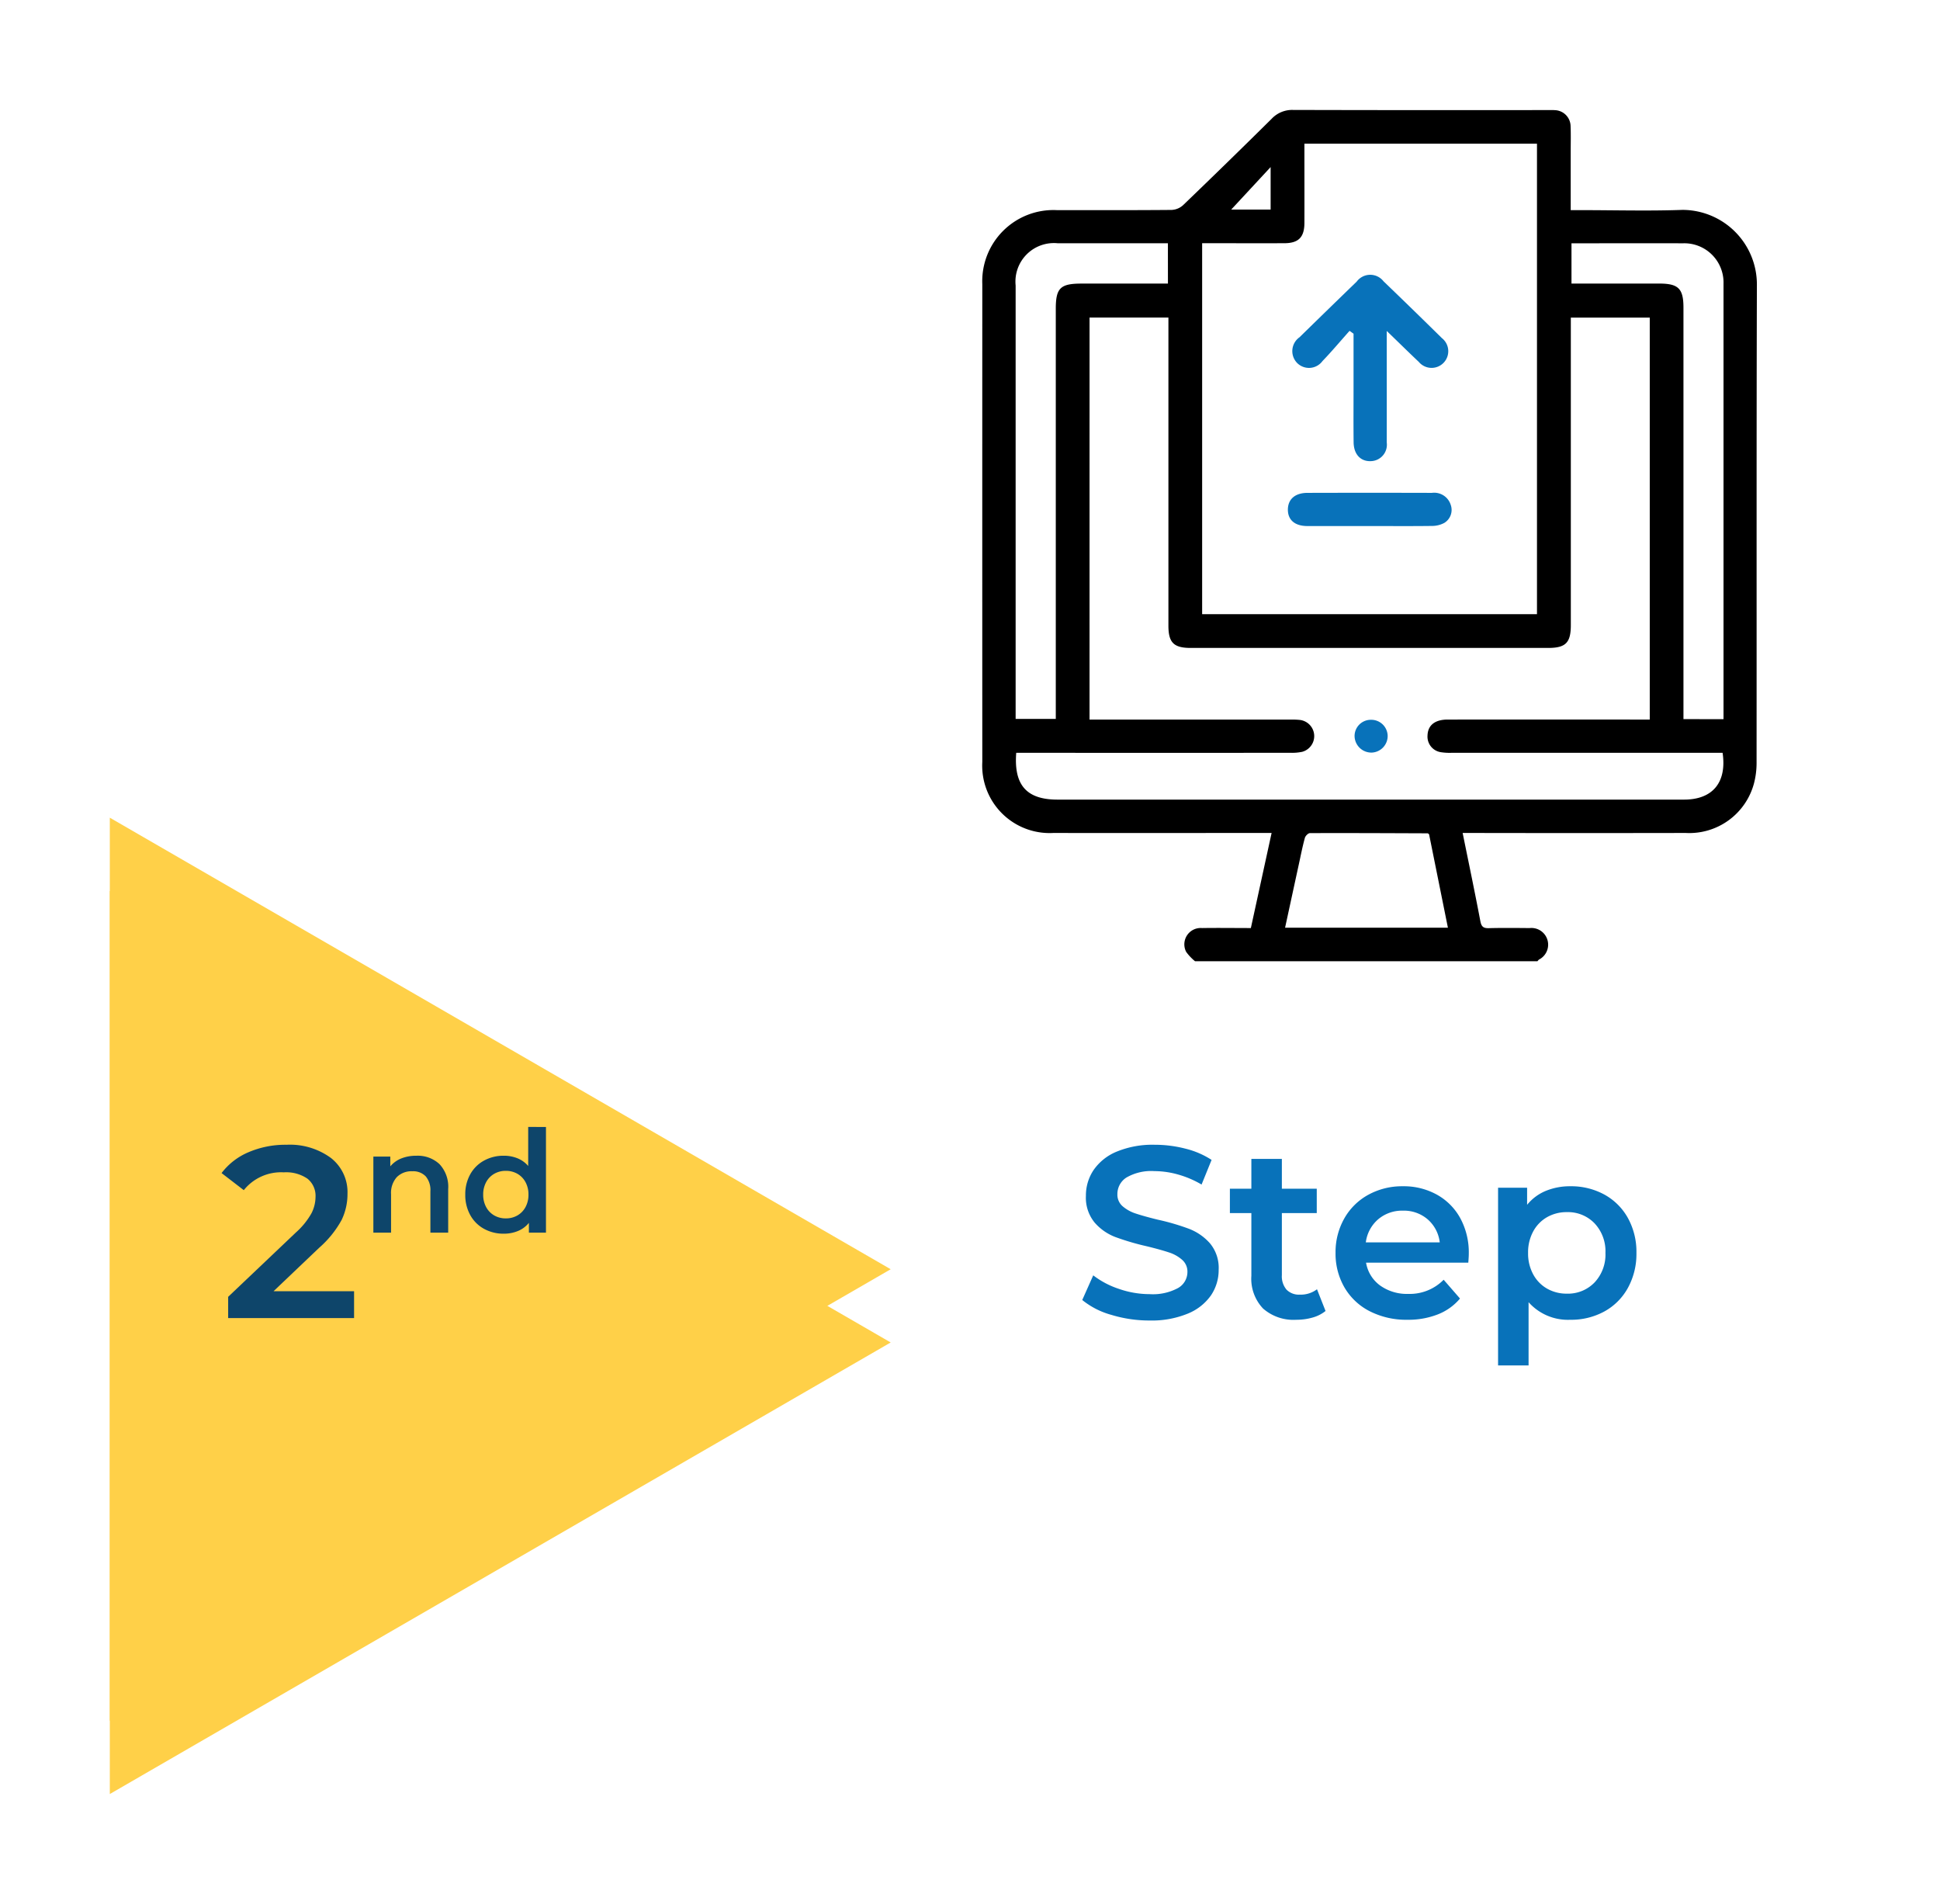
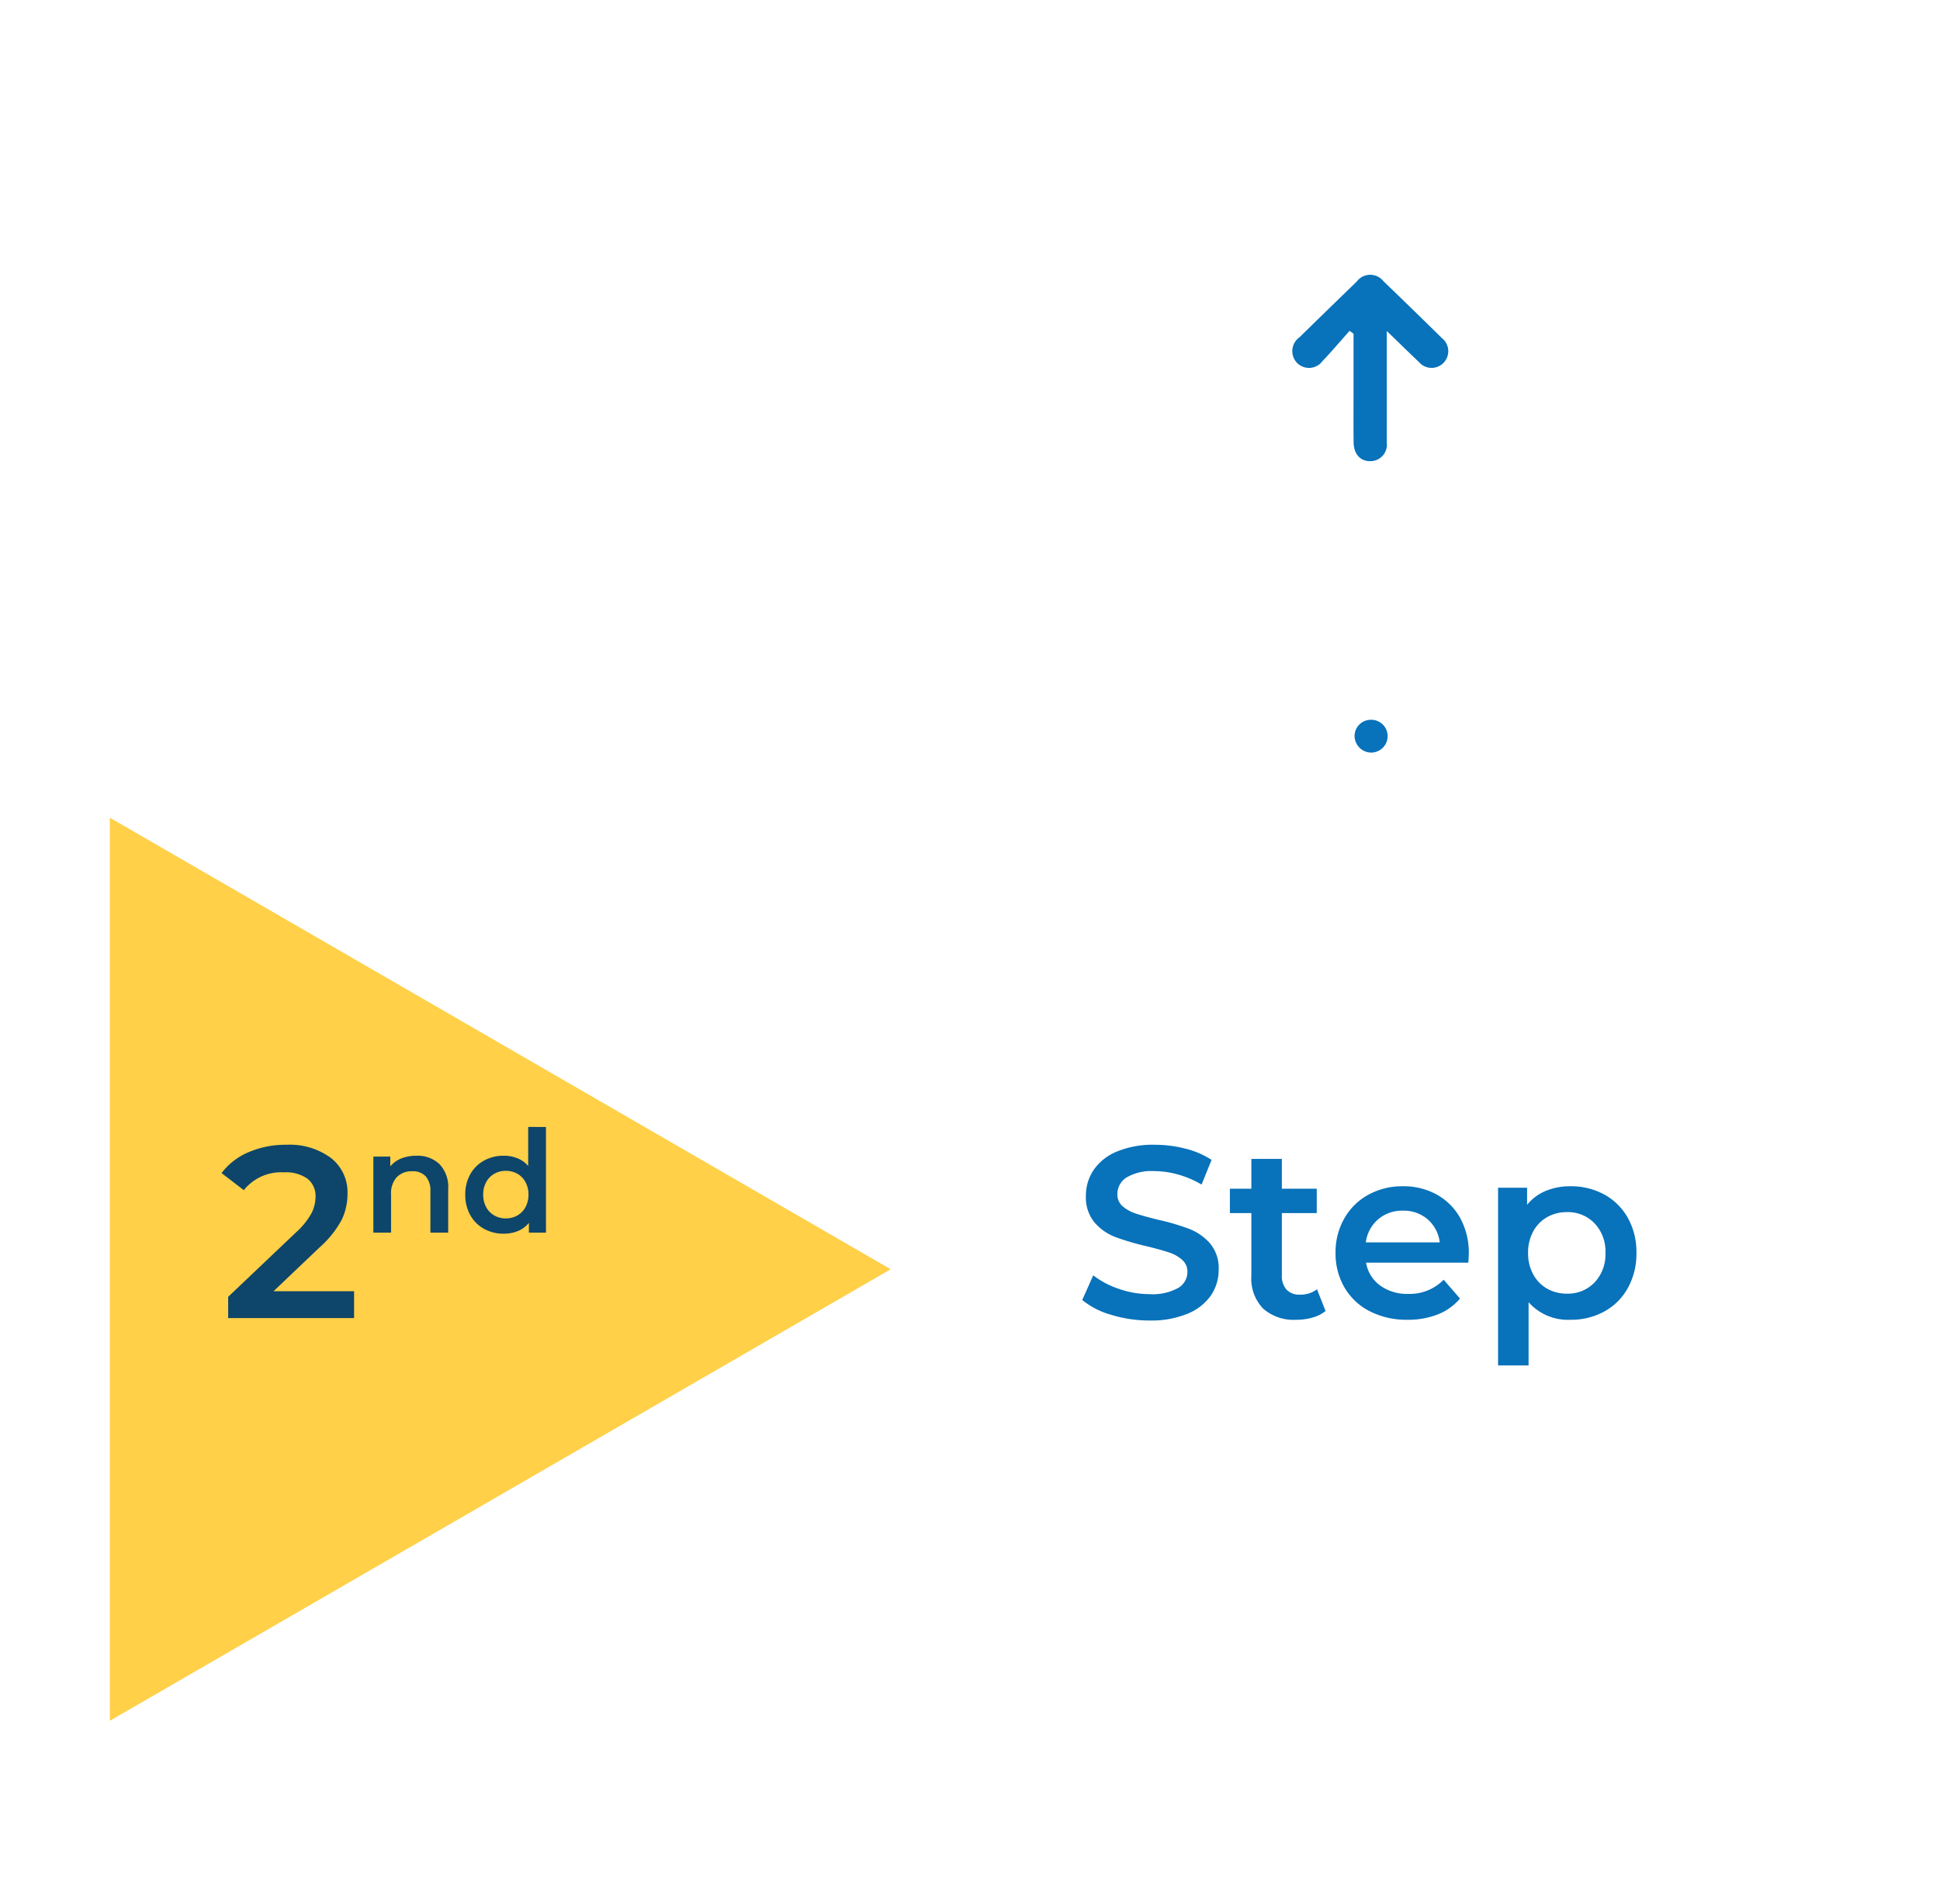
<svg xmlns="http://www.w3.org/2000/svg" width="159" height="156" viewBox="0 0 159 156">
  <defs>
    <filter id="Polygon_6" x="0" y="64" width="82" height="92" filterUnits="userSpaceOnUse">
      <feOffset dy="3" input="SourceAlpha" />
      <feGaussianBlur stdDeviation="3" result="blur" />
      <feFlood flood-opacity="0.161" />
      <feComposite operator="in" in2="blur" />
      <feComposite in="SourceGraphic" />
    </filter>
    <filter id="Polygon_2" x="0" y="58" width="82" height="92" filterUnits="userSpaceOnUse">
      <feOffset dy="3" input="SourceAlpha" />
      <feGaussianBlur stdDeviation="3" result="blur-2" />
      <feFlood flood-opacity="0.161" />
      <feComposite operator="in" in2="blur-2" />
      <feComposite in="SourceGraphic" />
    </filter>
  </defs>
  <g id="clh-step2" transform="translate(-474 -2649)">
    <g transform="matrix(1, 0, 0, 1, 474, 2649)" filter="url(#Polygon_6)">
-       <path id="Polygon_6-2" data-name="Polygon 6" d="M37,0,74,64H0Z" transform="translate(73 70) rotate(90)" fill="#ffd048" />
-     </g>
+       </g>
    <g transform="matrix(1, 0, 0, 1, 474, 2649)" filter="url(#Polygon_2)">
      <path id="Polygon_2-2" data-name="Polygon 2" d="M37,0,74,64H0Z" transform="translate(73 64) rotate(90)" fill="#ffd048" />
    </g>
    <path id="Path_13382" data-name="Path 13382" d="M11.02-2.2V0H.7V-1.74L6.26-7.02A6.109,6.109,0,0,0,7.53-8.59a2.99,2.99,0,0,0,.33-1.33,1.8,1.8,0,0,0-.66-1.5,3.088,3.088,0,0,0-1.94-.52,3.914,3.914,0,0,0-3.28,1.46L.16-11.88a5.39,5.39,0,0,1,2.21-1.71,7.66,7.66,0,0,1,3.11-.61,5.689,5.689,0,0,1,3.64,1.08,3.553,3.553,0,0,1,1.36,2.94A4.882,4.882,0,0,1,10-8.04,8.353,8.353,0,0,1,8.16-5.76L4.42-2.2Zm5.111-11.1a2.6,2.6,0,0,1,1.89.688,2.715,2.715,0,0,1,.712,2.042V-7H17.275v-3.383a1.749,1.749,0,0,0-.385-1.231,1.423,1.423,0,0,0-1.1-.414,1.683,1.683,0,0,0-1.272.484,1.93,1.93,0,0,0-.467,1.394V-7H12.6v-6.23h1.388v.8a2.28,2.28,0,0,1,.91-.653A3.275,3.275,0,0,1,16.131-13.3Zm10.616-2.357V-7h-1.4v-.8a2.256,2.256,0,0,1-.892.665,3.014,3.014,0,0,1-1.172.222,3.283,3.283,0,0,1-1.616-.4,2.85,2.85,0,0,1-1.126-1.126,3.368,3.368,0,0,1-.408-1.674,3.335,3.335,0,0,1,.408-1.668,2.86,2.86,0,0,1,1.126-1.12,3.283,3.283,0,0,1,1.616-.4,2.961,2.961,0,0,1,1.132.21,2.276,2.276,0,0,1,.875.63v-3.2Zm-3.29,7.49a1.875,1.875,0,0,0,.945-.239,1.728,1.728,0,0,0,.665-.682,2.088,2.088,0,0,0,.245-1.027,2.088,2.088,0,0,0-.245-1.027,1.728,1.728,0,0,0-.665-.682,1.875,1.875,0,0,0-.945-.239,1.875,1.875,0,0,0-.945.239,1.728,1.728,0,0,0-.665.682,2.088,2.088,0,0,0-.245,1.027,2.088,2.088,0,0,0,.245,1.027,1.728,1.728,0,0,0,.665.682A1.875,1.875,0,0,0,23.458-8.167Z" transform="translate(492 2757)" fill="#0e456a" />
    <path id="Path_13381" data-name="Path 13381" d="M6.22.2A10.681,10.681,0,0,1,3.09-.26,6.532,6.532,0,0,1,.7-1.48L1.6-3.5A7.09,7.09,0,0,0,3.71-2.39a7.672,7.672,0,0,0,2.51.43,4.337,4.337,0,0,0,2.33-.5,1.515,1.515,0,0,0,.77-1.32,1.278,1.278,0,0,0-.43-.99A3.019,3.019,0,0,0,7.8-5.38Q7.14-5.6,6-5.88a20.982,20.982,0,0,1-2.59-.76,4.262,4.262,0,0,1-1.7-1.19A3.206,3.206,0,0,1,1-10.02a3.736,3.736,0,0,1,.63-2.11,4.263,4.263,0,0,1,1.9-1.51,7.7,7.7,0,0,1,3.11-.56,10.045,10.045,0,0,1,2.52.32,6.966,6.966,0,0,1,2.14.92l-.82,2.02a8.09,8.09,0,0,0-1.92-.82,7.182,7.182,0,0,0-1.94-.28,4.053,4.053,0,0,0-2.29.52,1.6,1.6,0,0,0-.75,1.38,1.248,1.248,0,0,0,.43.98,3.107,3.107,0,0,0,1.09.6q.66.22,1.8.5a18.941,18.941,0,0,1,2.56.75,4.384,4.384,0,0,1,1.71,1.19,3.136,3.136,0,0,1,.71,2.16,3.688,3.688,0,0,1-.63,2.1A4.285,4.285,0,0,1,9.34-.36,7.771,7.771,0,0,1,6.22.2ZM20.64-.58a2.943,2.943,0,0,1-1.07.54,4.819,4.819,0,0,1-1.33.18,3.774,3.774,0,0,1-2.72-.92,3.541,3.541,0,0,1-.96-2.68V-8.6H12.8v-2h1.76v-2.44h2.5v2.44h2.86v2H17.06v5.08a1.69,1.69,0,0,0,.38,1.19,1.426,1.426,0,0,0,1.1.41,2.2,2.2,0,0,0,1.4-.44Zm11.74-4.7q0,.26-.04.74H23.96a2.9,2.9,0,0,0,1.15,1.87,3.769,3.769,0,0,0,2.31.69,3.893,3.893,0,0,0,2.9-1.16L31.66-1.6A4.515,4.515,0,0,1,29.84-.3a6.629,6.629,0,0,1-2.48.44,6.6,6.6,0,0,1-3.1-.7,5.041,5.041,0,0,1-2.07-1.95,5.507,5.507,0,0,1-.73-2.83,5.588,5.588,0,0,1,.71-2.81,5.036,5.036,0,0,1,1.97-1.95,5.748,5.748,0,0,1,2.84-.7,5.6,5.6,0,0,1,2.79.69,4.887,4.887,0,0,1,1.92,1.94A5.883,5.883,0,0,1,32.38-5.28ZM26.98-8.8a3.016,3.016,0,0,0-2.03.71A2.987,2.987,0,0,0,23.94-6.2H30a2.947,2.947,0,0,0-.98-1.88A2.98,2.98,0,0,0,26.98-8.8Zm13.72-2a5.669,5.669,0,0,1,2.79.68A4.9,4.9,0,0,1,45.42-8.2a5.718,5.718,0,0,1,.7,2.86,5.774,5.774,0,0,1-.7,2.87A4.886,4.886,0,0,1,43.49-.54,5.669,5.669,0,0,1,40.7.14,4.312,4.312,0,0,1,37.28-1.3V3.88h-2.5V-10.68h2.38v1.4a3.868,3.868,0,0,1,1.53-1.14A5.167,5.167,0,0,1,40.7-10.8ZM40.42-2a3.022,3.022,0,0,0,2.27-.92,3.333,3.333,0,0,0,.89-2.42,3.333,3.333,0,0,0-.89-2.42,3.022,3.022,0,0,0-2.27-.92,3.215,3.215,0,0,0-1.62.41A2.963,2.963,0,0,0,37.66-7.1a3.579,3.579,0,0,0-.42,1.76,3.579,3.579,0,0,0,.42,1.76A2.963,2.963,0,0,0,38.8-2.41,3.215,3.215,0,0,0,40.42-2Z" transform="translate(562 2757)" fill="#0872ba" />
    <g id="Group_3009" data-name="Group 3009" transform="translate(430.508 2427.673)">
-       <path id="Path_13084" data-name="Path 13084" d="M169.5,300.09H141.437a4.032,4.032,0,0,1-.726-.766,1.339,1.339,0,0,1,1.3-1.954c1.334-.02,2.667,0,4,0l1.7-7.791h-.862c-5.676,0-11.351.01-17.027,0a5.524,5.524,0,0,1-5.822-5.814q-.006-19.581,0-39.161a5.832,5.832,0,0,1,6.112-6.059c3.133,0,6.266.011,9.4-.017a1.5,1.5,0,0,0,.938-.384q3.659-3.515,7.265-7.084a2.3,2.3,0,0,1,1.748-.725q10.488.027,20.977.011c.159,0,.318-.007.476.007a1.333,1.333,0,0,1,1.3,1.32c.028.68.009,1.362.009,2.043,0,1.583,0,3.167,0,4.829h.793c2.792,0,5.588.081,8.376-.02a6.11,6.11,0,0,1,6.091,6.076c-.039,13.076-.015,26.153-.026,39.229a6.6,6.6,0,0,1-.211,1.679,5.485,5.485,0,0,1-5.6,4.07q-8.718.016-17.435,0h-.844c.5,2.472,1,4.845,1.451,7.227.088.462.258.585.7.573,1.112-.029,2.225-.016,3.337-.007a1.368,1.368,0,0,1,.765,2.582A.879.879,0,0,0,169.5,300.09Zm-.039-28.44V233.1H150.4v.776c0,1.907.006,3.813,0,5.719-.005,1.179-.486,1.658-1.655,1.661-2,.005-3.995,0-5.992,0h-.735V271.65Zm-36.672,8.64h.837q7.8,0,15.6,0a6.3,6.3,0,0,1,.816.029,1.334,1.334,0,0,1,.174,2.611,4.047,4.047,0,0,1-.944.081q-10.83.006-21.659,0h-.832c-.207,2.661.865,3.835,3.379,3.835q25.678,0,51.356,0c2.335,0,3.518-1.4,3.158-3.834h-.847q-10.693,0-21.387,0a4.6,4.6,0,0,1-.88-.055,1.29,1.29,0,0,1-1.07-1.37c.029-.832.6-1.3,1.657-1.3q7.867-.007,15.734,0h.823V247.353h-6.469v.876q0,12.158,0,24.316c0,1.446-.419,1.872-1.858,1.873q-14.644,0-29.288,0c-1.4,0-1.834-.434-1.835-1.826q0-12.226,0-24.452v-.792H132.79Zm6.423-39.029H130.2a3.155,3.155,0,0,0-3.468,3.455q0,17.392,0,34.785v.733h3.291V279.3q0-16.337,0-32.674c0-1.692.374-2.061,2.091-2.062h7.1Zm45.537,38.993v-.609q0-17.534,0-35.068a3.214,3.214,0,0,0-3.3-3.315c-2.837-.006-5.674,0-8.512,0h-.648v3.3c2.434,0,4.816,0,7.2,0,1.562,0,1.977.415,1.977,1.973q0,16.411,0,32.821v.895Zm-22.588,17.089c-.527-2.615-1.04-5.161-1.544-7.658-.074-.052-.093-.077-.111-.077-3.218-.012-6.436-.028-9.654-.016-.143,0-.37.227-.413.387-.2.72-.34,1.454-.5,2.184-.373,1.715-.744,3.43-1.124,5.18ZM147.631,238.5v-3.483L144.4,238.5Z" />
      <path id="Path_13085" data-name="Path 13085" d="M268.241,309.183c-.737.827-1.45,1.678-2.218,2.475a1.371,1.371,0,0,1-2.092.144,1.39,1.39,0,0,1,.21-2.095q2.336-2.286,4.685-4.559a1.381,1.381,0,0,1,2.2-.024q2.405,2.312,4.782,4.653a1.366,1.366,0,1,1-1.891,1.951c-.837-.789-1.656-1.6-2.628-2.535v.9c0,2.746.005,5.493,0,8.239a1.346,1.346,0,0,1-1.151,1.515c-.915.116-1.55-.481-1.564-1.523-.019-1.452-.006-2.905-.006-4.358q0-2.275,0-4.549Z" transform="translate(-114.141 -60.747)" fill="#0872ba" />
-       <path id="Path_13086" data-name="Path 13086" d="M268.282,405.451c-1.7,0-3.4.005-5.1,0-1.022,0-1.6-.5-1.594-1.351s.594-1.364,1.6-1.367q5.1-.014,10.2,0a1.42,1.42,0,0,1,1.543.97,1.244,1.244,0,0,1-.521,1.49,2.129,2.129,0,0,1-1.027.25C271.681,405.465,269.981,405.451,268.282,405.451Z" transform="translate(-112.543 -141.021)" fill="#0872ba" />
      <path id="Path_13087" data-name="Path 13087" d="M292.941,504.933a1.345,1.345,0,0,1,1.38,1.3,1.362,1.362,0,0,1-1.3,1.387,1.378,1.378,0,0,1-1.412-1.347A1.331,1.331,0,0,1,292.941,504.933Z" transform="translate(-137.098 -224.627)" fill="#0872ba" />
    </g>
-     <rect id="Rectangle_2648" data-name="Rectangle 2648" width="150" height="150" transform="translate(483 2649)" fill="none" />
  </g>
</svg>